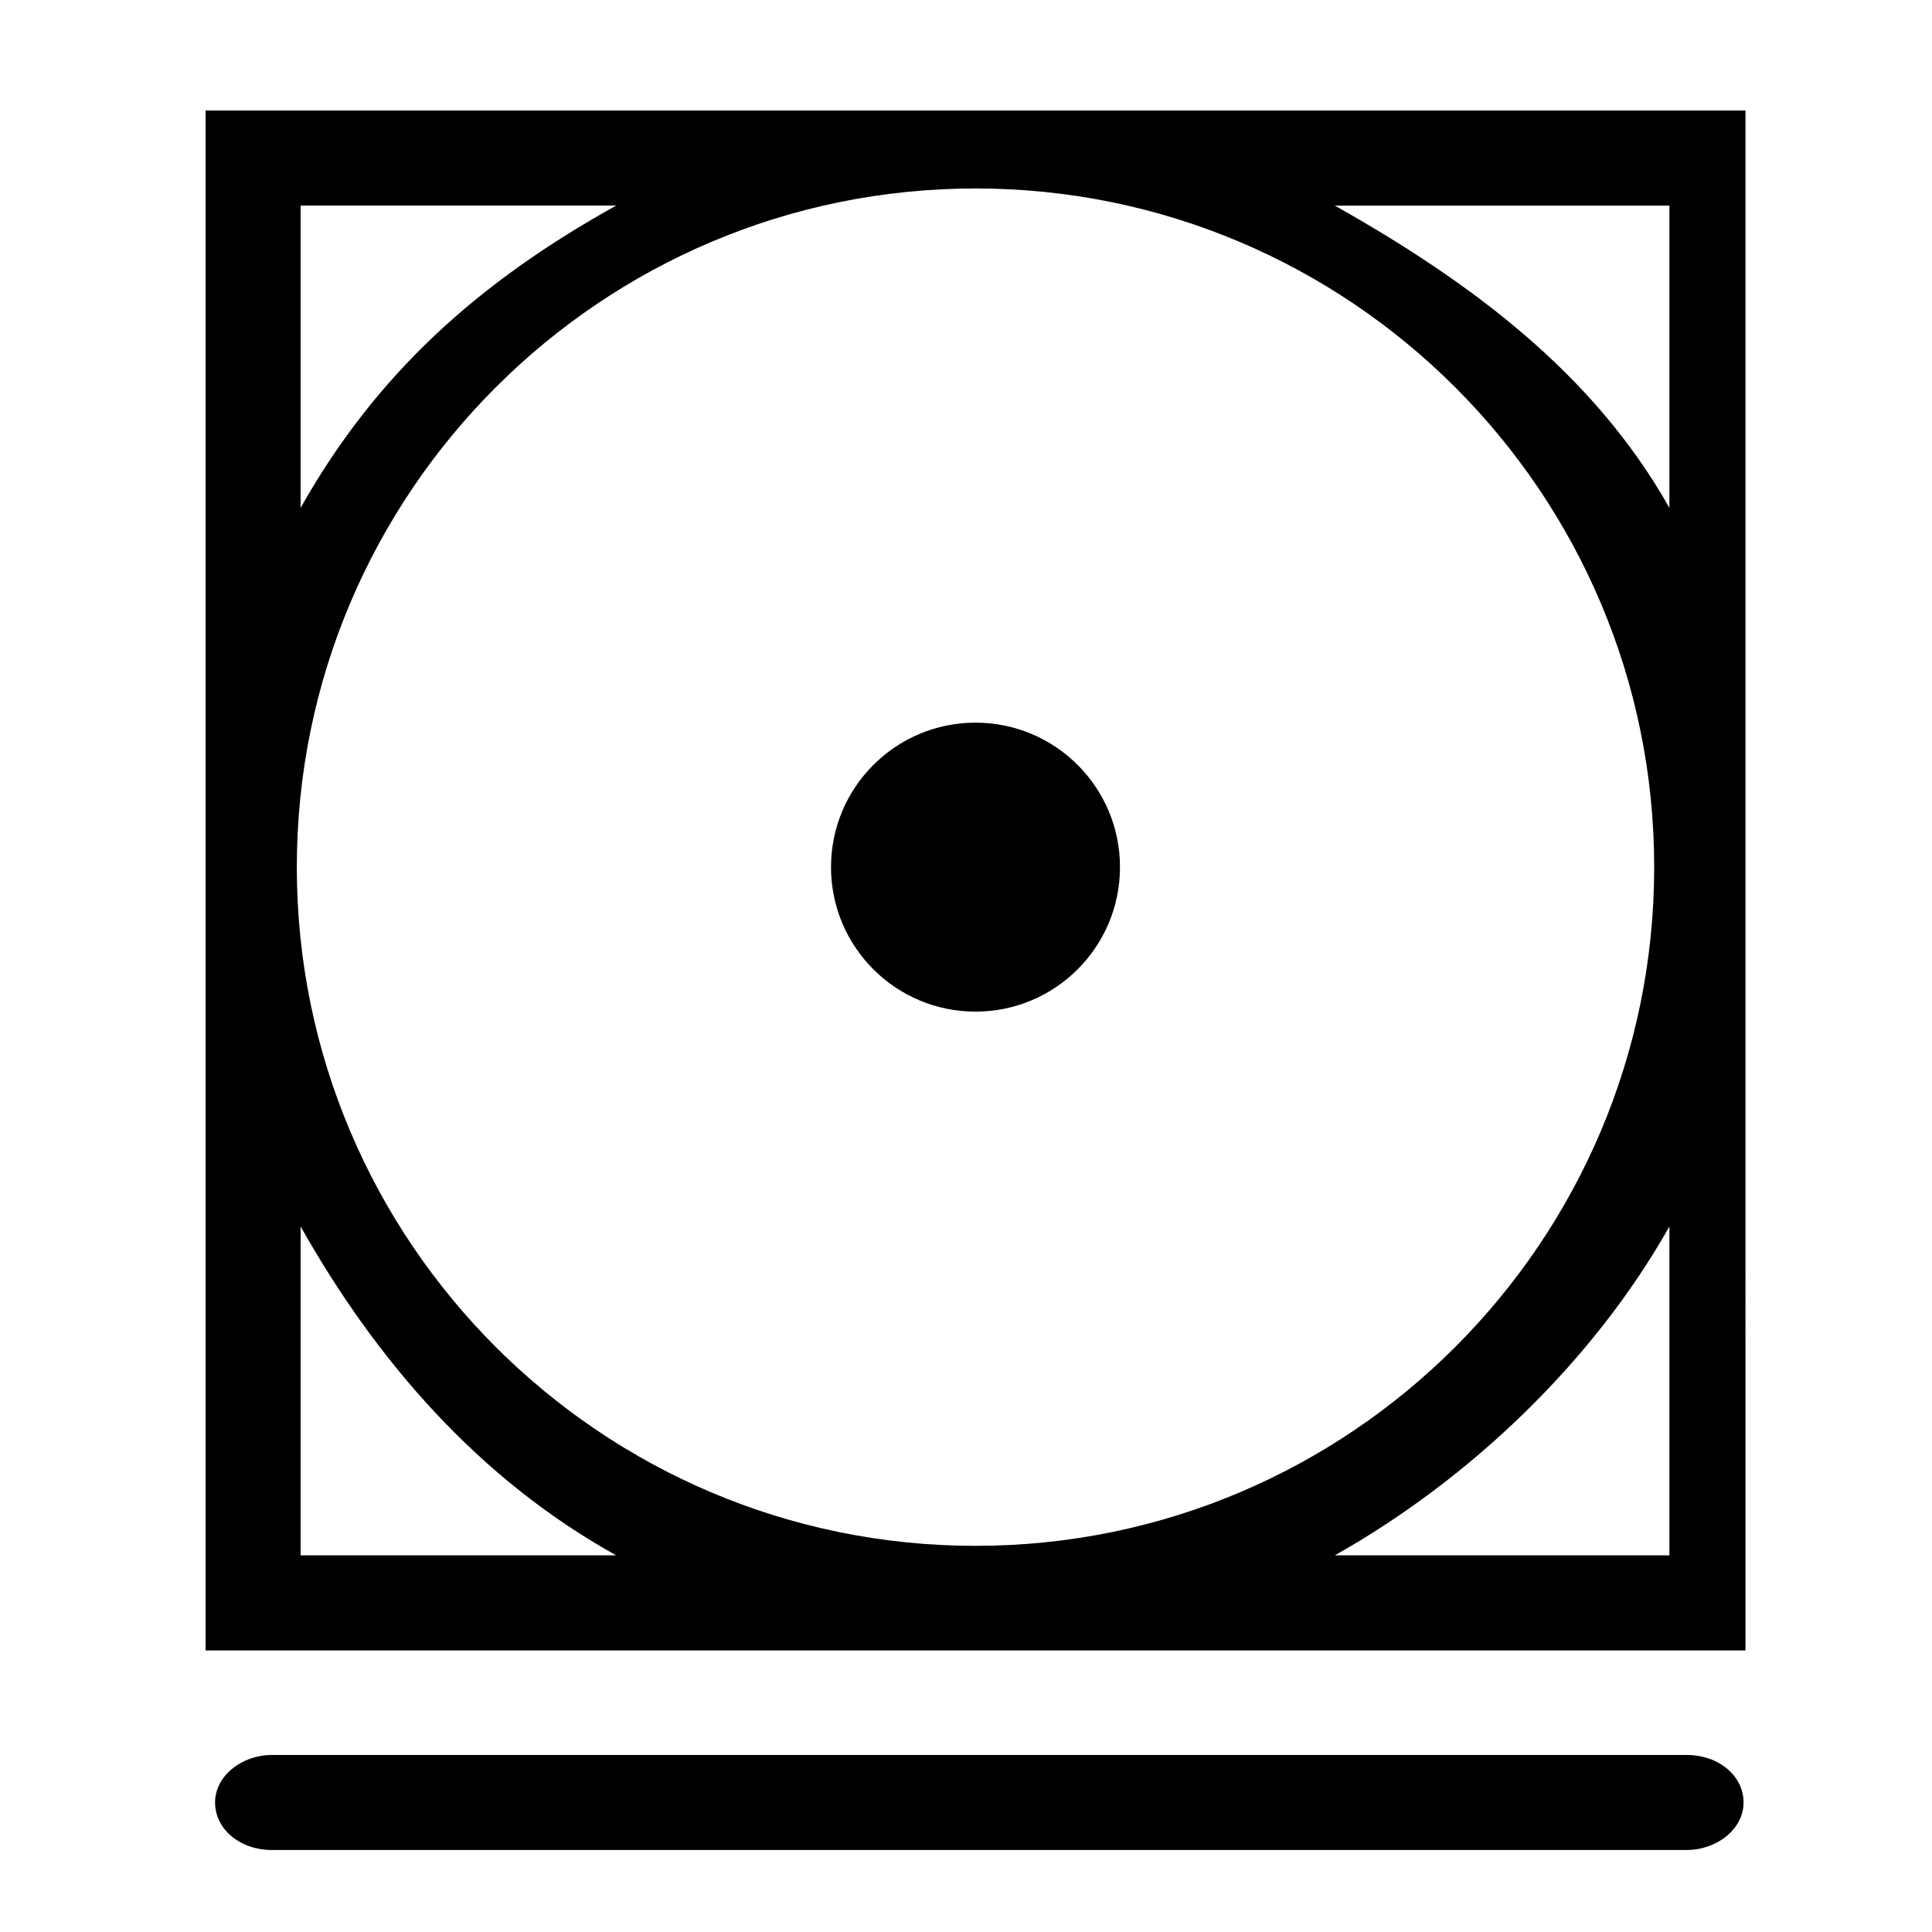
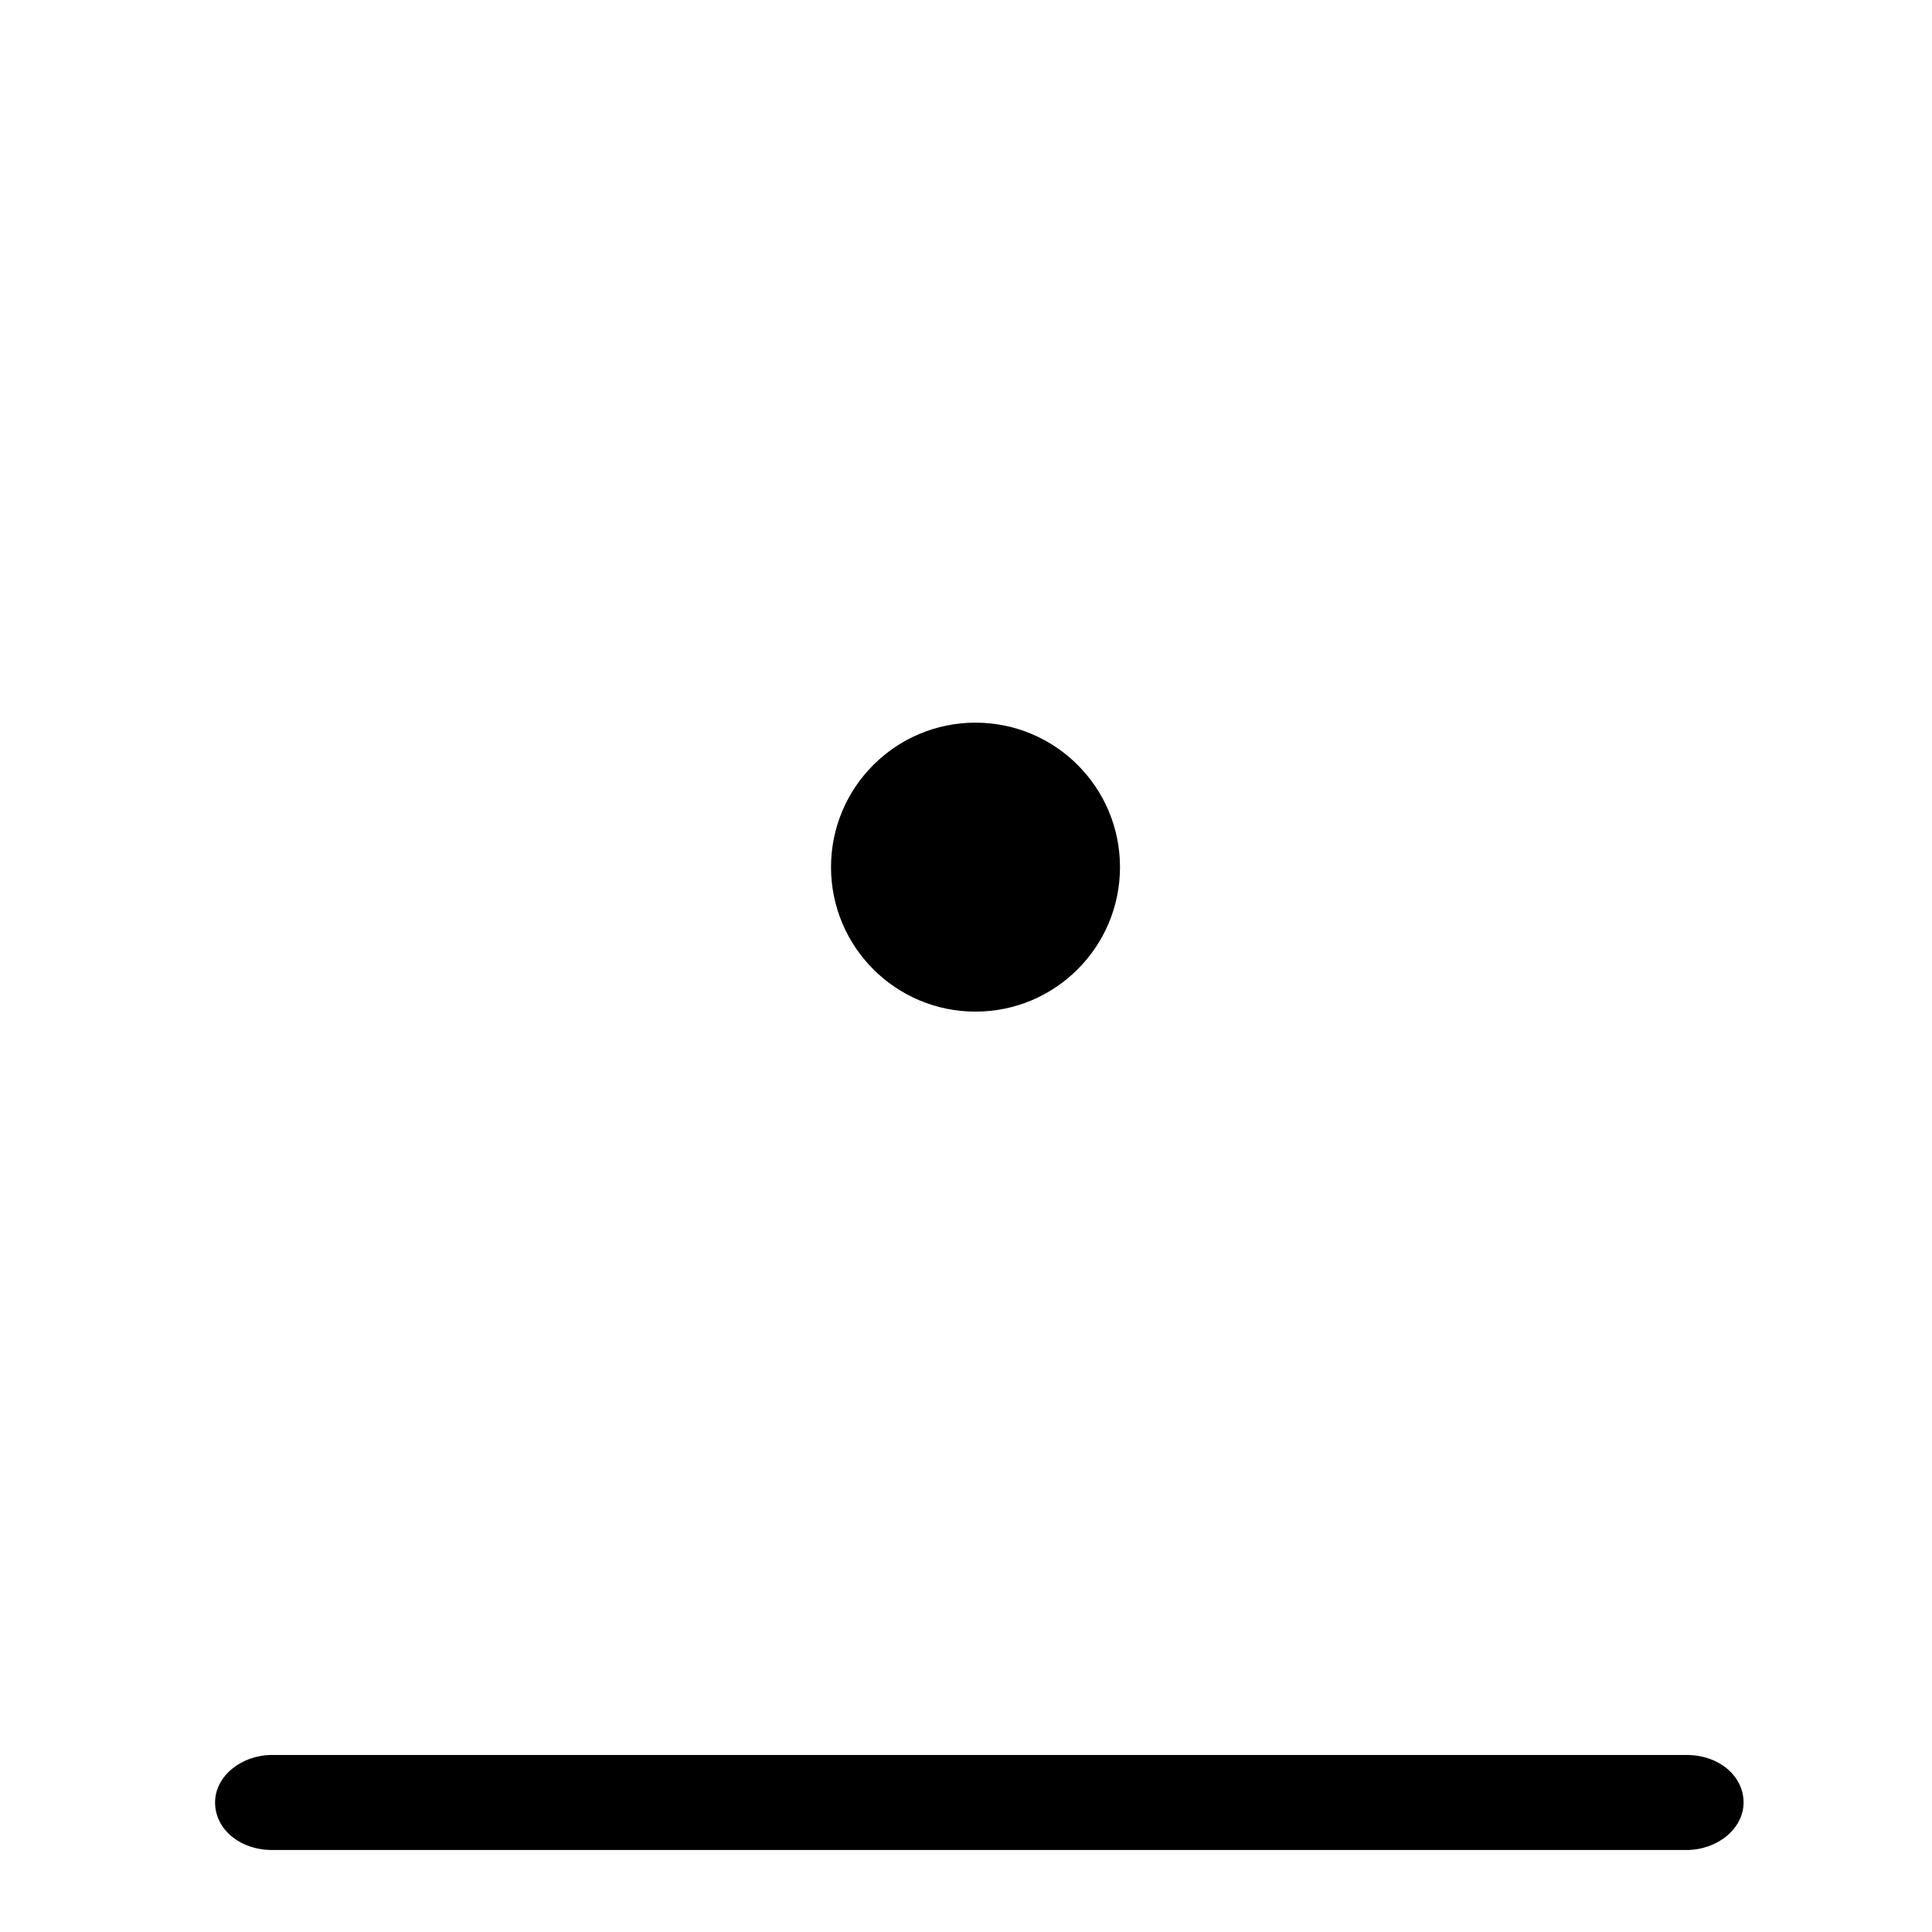
<svg xmlns="http://www.w3.org/2000/svg" fill="#000000" width="800px" height="800px" version="1.1" viewBox="144 144 512 512">
  <g>
    <path d="m590.94 634.27h-374.83c-8.566 0-15.113-5.543-15.113-12.594 0-7.055 7.055-12.594 15.113-12.594h374.84c8.566 0 15.113 5.543 15.113 12.594-0.004 7.051-7.055 12.594-15.117 12.594z" />
    <path d="m440.81 373.8c0 21.145-17.145 38.289-38.293 38.289-21.145 0-38.289-17.145-38.289-38.289 0-21.148 17.145-38.289 38.289-38.289 21.148 0 38.293 17.141 38.293 38.289" />
-     <path d="m198.48 173.29v408.09h408.09l-0.004-408.09zm25.188 25.191h83.633c-36.273 20.152-63.48 44.332-83.633 80.105zm178.85-4.535c99.25 0 179.86 80.609 179.86 179.86s-80.609 179.86-179.86 179.86-179.86-80.609-179.86-179.86 80.609-179.86 179.86-179.86zm-178.85 362.24v-87.16c20.152 35.77 47.359 67.008 83.633 87.16zm362.74 0h-88.668c35.77-20.152 68.516-51.391 88.668-87.16zm-88.668-357.7h88.668v80.105c-20.152-35.773-52.898-59.953-88.668-80.105z" />
  </g>
</svg>